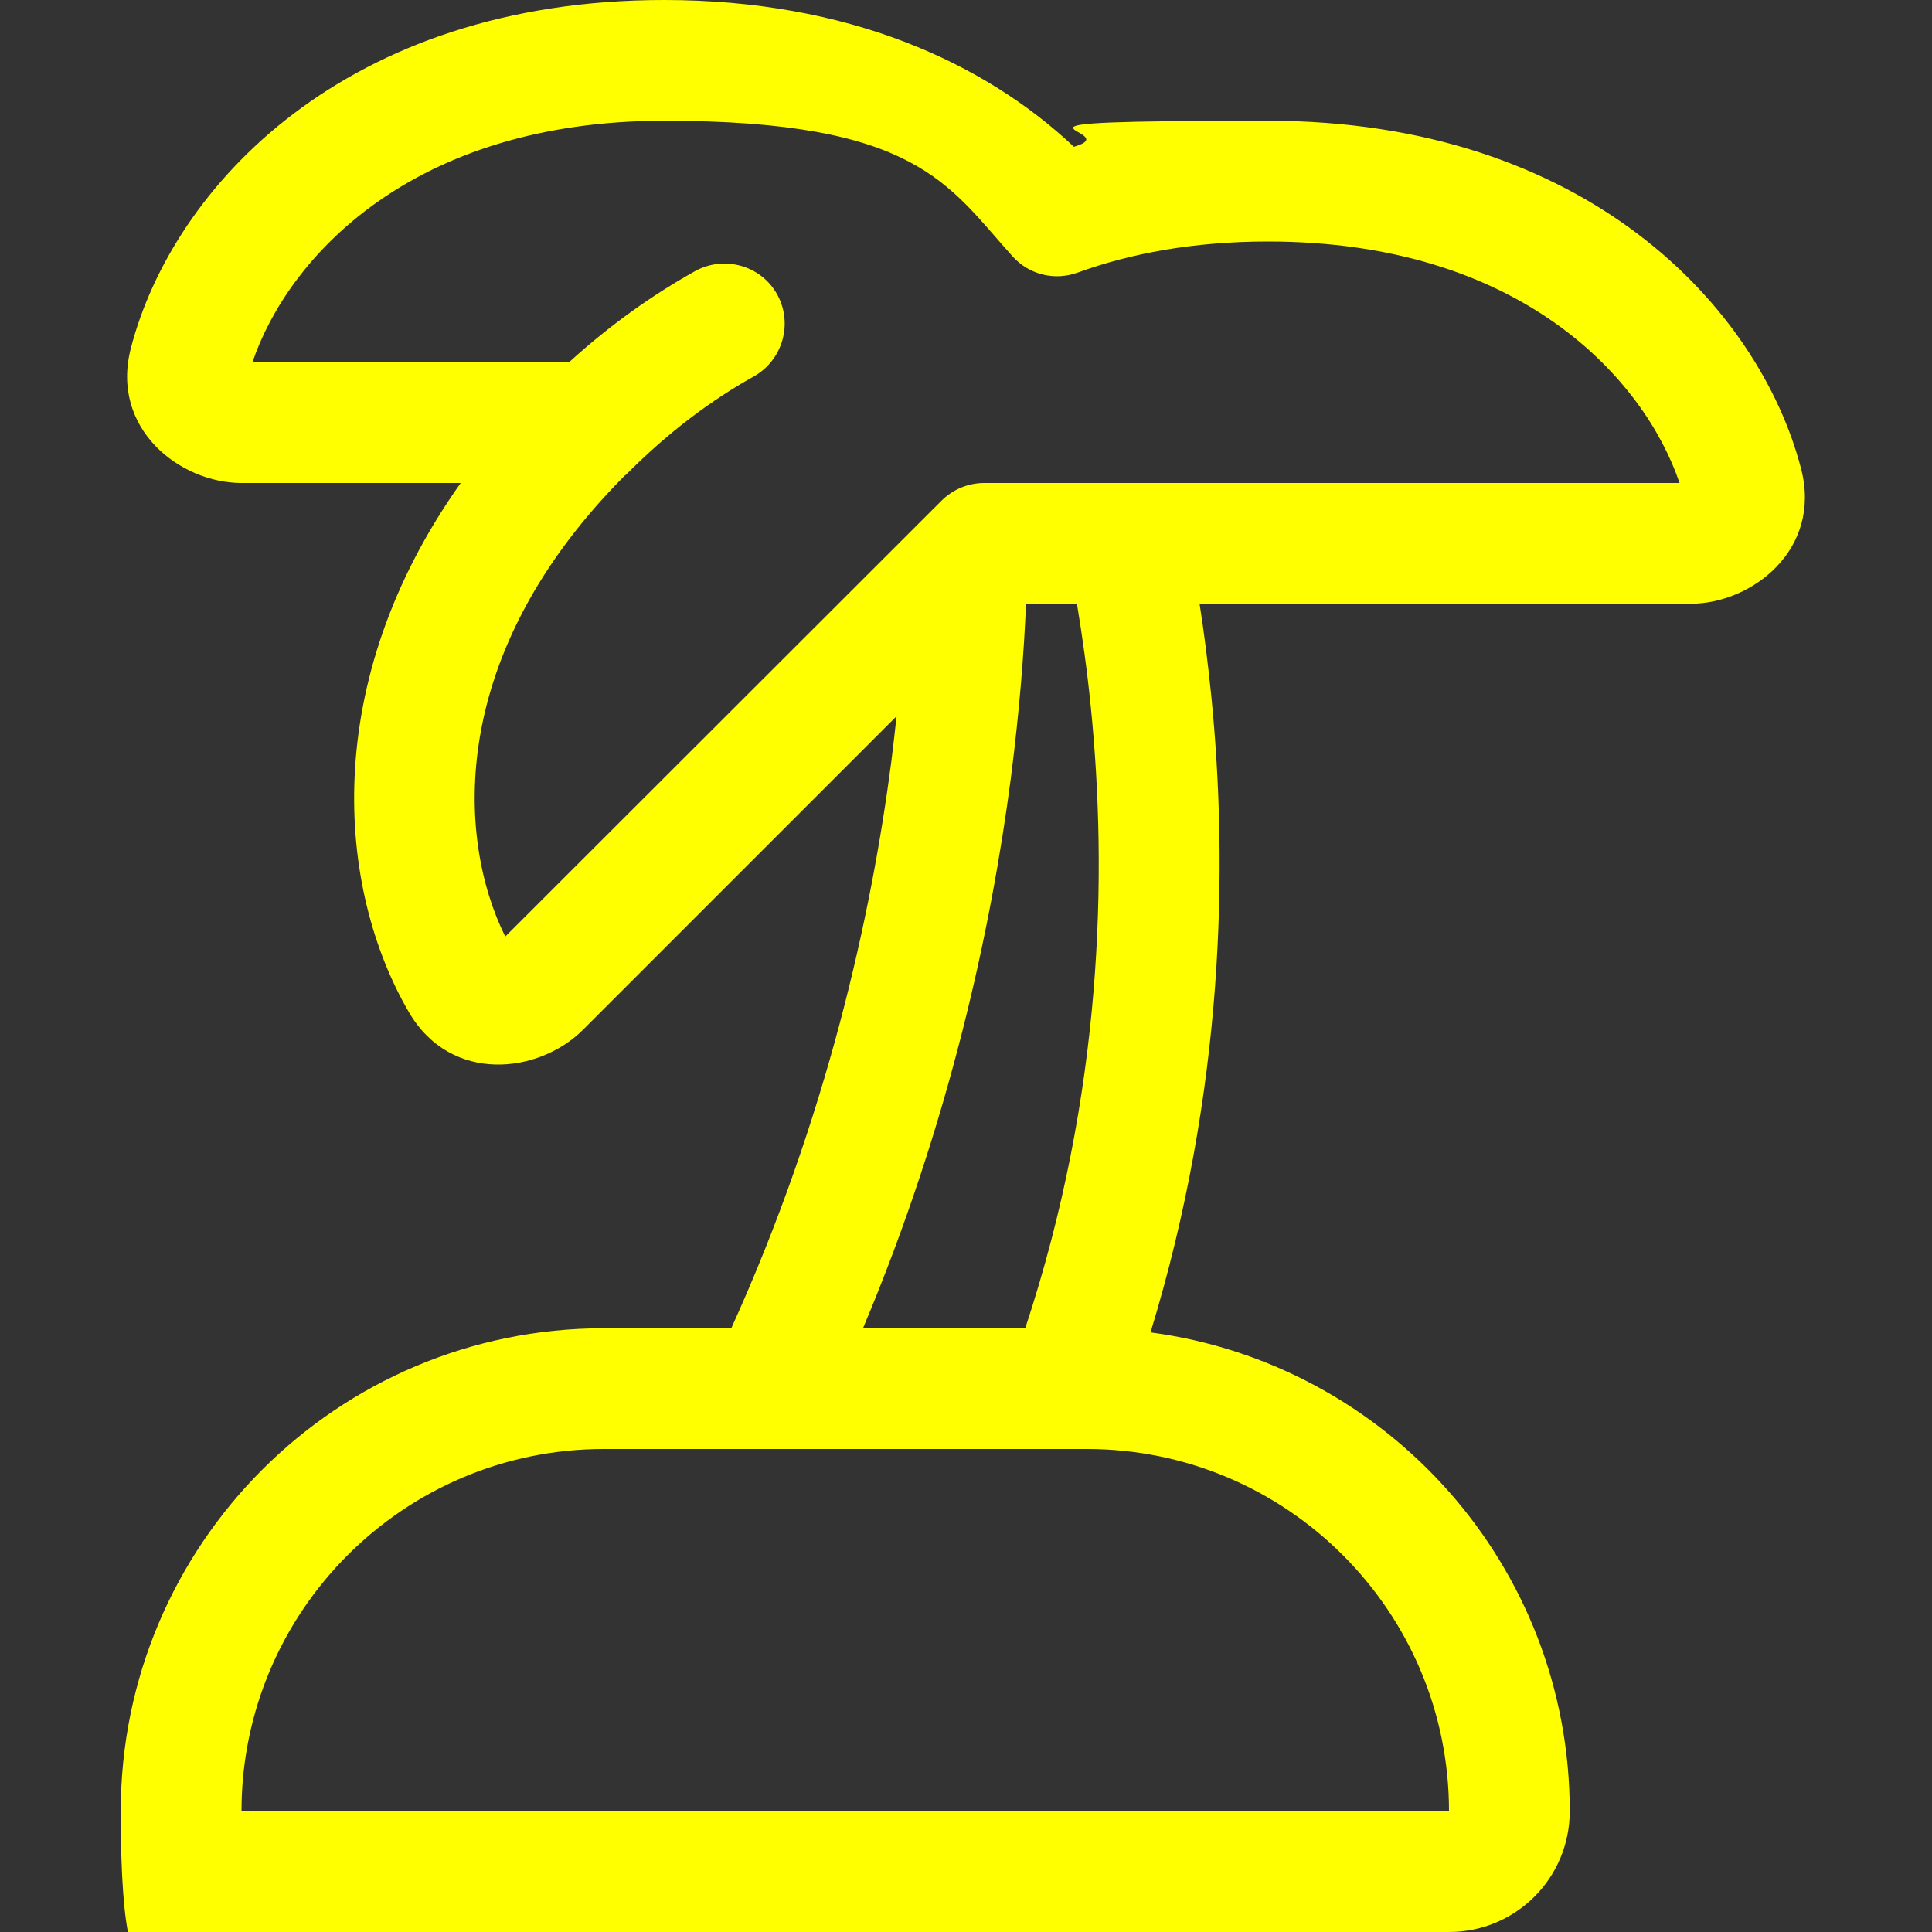
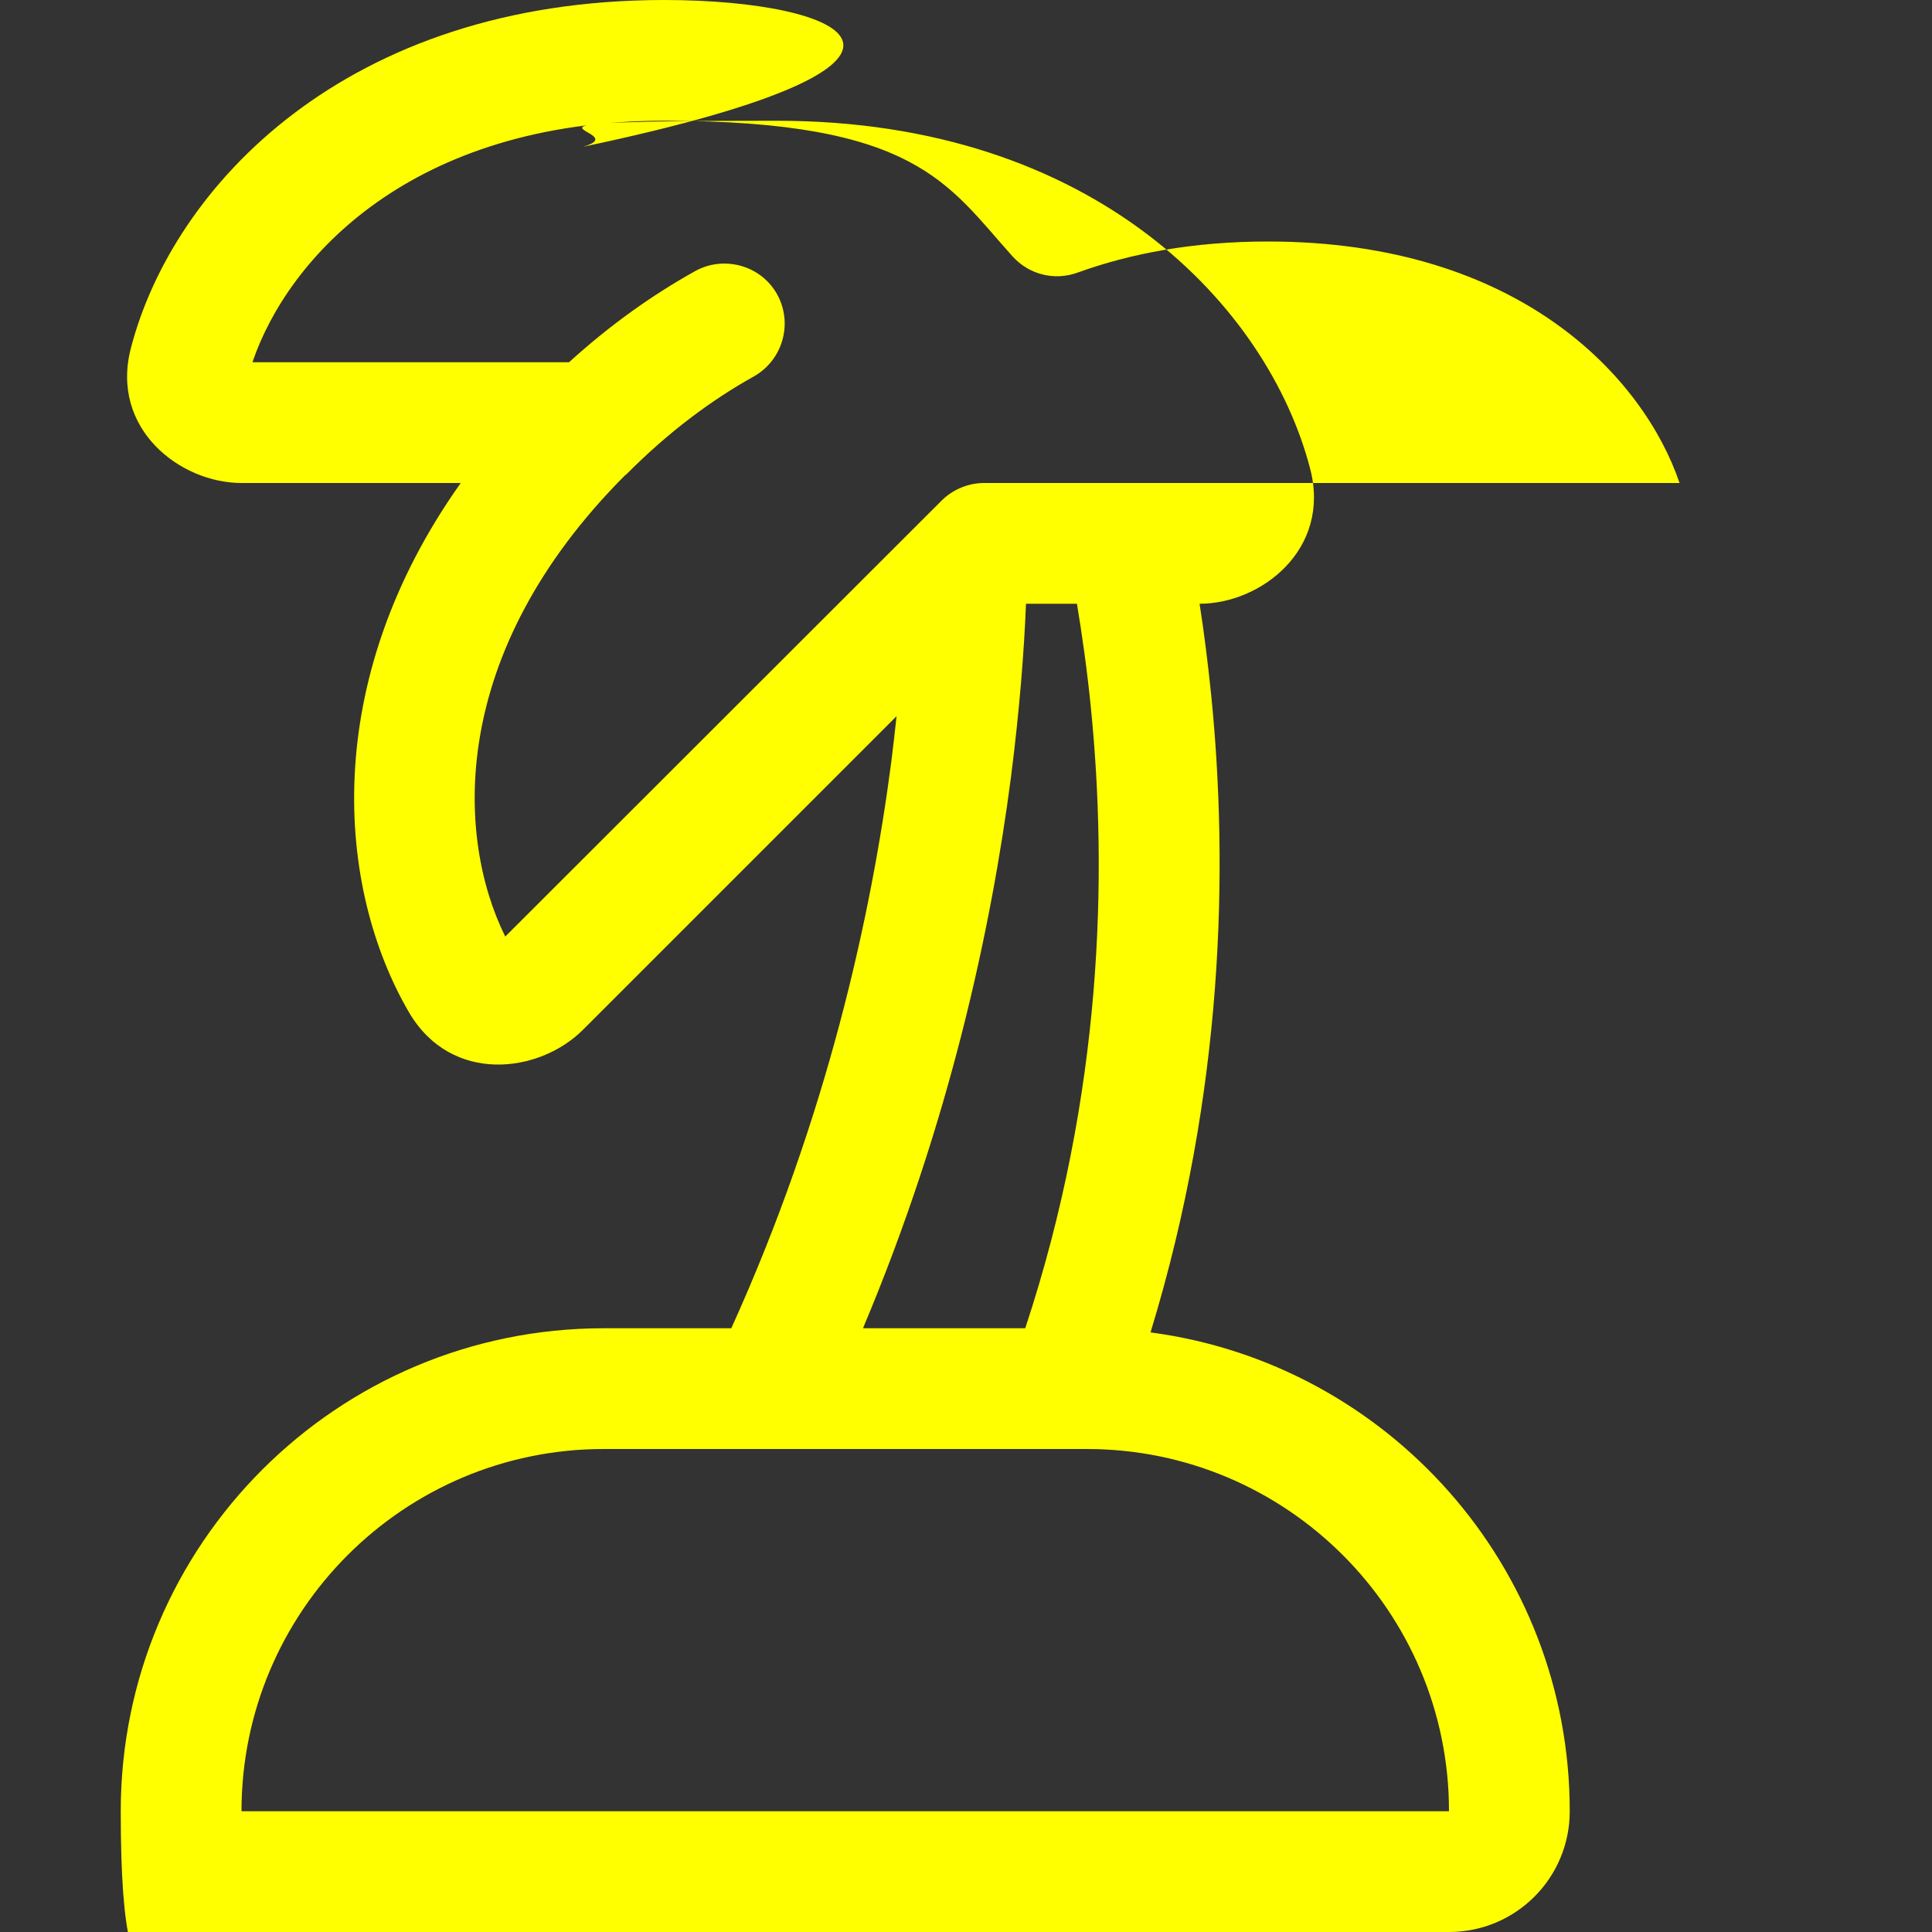
<svg xmlns="http://www.w3.org/2000/svg" id="Layer_1" version="1.1" viewBox="0 0 512 512">
  <rect x="0" y="0" width="512" height="512" fill="#333333" stroke="none" />
  <defs>
    <style>
      .st0 {
        fill: #ff0;
      }
    </style>
  </defs>
-   <path class="st0" d="M150.8,96h-83.9c9.4-27.7,42.2-64,109.1-64s75.1,16.8,92.3,35.9c4.4,4.9,11.2,6.6,17.4,4.3,13.8-5,30.5-8.2,50.3-8.2,66.9,0,99.7,36.3,109.1,64h-184.3c-4.2,0-8.3,1.7-11.3,4.7l-115.6,115.5c-13-26.2-15.4-75,31.8-122.3h.1c11.4-11.5,22.8-19.9,33.9-26.1,7.7-4.3,10.5-14,6.3-21.7s-14-10.5-21.7-6.3c-11.3,6.3-22.5,14.2-33.5,24.2ZM176,0C91.6,0,45.8,49.5,34.7,92.2c-5.6,21.4,13,35.8,29.3,35.8h58.1c-37.5,52.8-32.9,107.4-13.7,140.3,11.2,19.1,34.5,16.2,46.1,4.6l83.1-83.1c-.4,3.9-.9,7.9-1.4,12.1-5.3,40.7-17,94.1-42.4,150.1h-33.8c-70.7,0-128,57.3-128,128s14.3,32,32,32h320c17.7,0,32-14.3,32-32,0-65-48.4-118.6-111.1-126.9,19.6-64.1,20.6-123.6,16.1-168.7-.9-8.7-1.9-16.8-3.1-24.4h130.1c16.3,0,34.9-14.4,29.3-35.8-11.1-42.7-56.9-92.2-141.3-92.2s-36.1,2.5-51.4,6.9C260.8,16.5,224.7,0,176,0ZM285.4,160c1.4,8.4,2.7,17.6,3.7,27.6,4.4,44,3.2,102.1-17.4,164.4h-43c23-54.6,34-106.1,39.2-145.9,2.3-18,3.5-33.6,4-46.1h13.5,0ZM288,384c53,0,96,43,96,96H64c0-53,43-96,96-96h128Z" />
+   <path class="st0" d="M150.8,96h-83.9c9.4-27.7,42.2-64,109.1-64s75.1,16.8,92.3,35.9c4.4,4.9,11.2,6.6,17.4,4.3,13.8-5,30.5-8.2,50.3-8.2,66.9,0,99.7,36.3,109.1,64h-184.3c-4.2,0-8.3,1.7-11.3,4.7l-115.6,115.5c-13-26.2-15.4-75,31.8-122.3h.1c11.4-11.5,22.8-19.9,33.9-26.1,7.7-4.3,10.5-14,6.3-21.7s-14-10.5-21.7-6.3c-11.3,6.3-22.5,14.2-33.5,24.2ZM176,0C91.6,0,45.8,49.5,34.7,92.2c-5.6,21.4,13,35.8,29.3,35.8h58.1c-37.5,52.8-32.9,107.4-13.7,140.3,11.2,19.1,34.5,16.2,46.1,4.6l83.1-83.1c-.4,3.9-.9,7.9-1.4,12.1-5.3,40.7-17,94.1-42.4,150.1h-33.8c-70.7,0-128,57.3-128,128s14.3,32,32,32h320c17.7,0,32-14.3,32-32,0-65-48.4-118.6-111.1-126.9,19.6-64.1,20.6-123.6,16.1-168.7-.9-8.7-1.9-16.8-3.1-24.4c16.3,0,34.9-14.4,29.3-35.8-11.1-42.7-56.9-92.2-141.3-92.2s-36.1,2.5-51.4,6.9C260.8,16.5,224.7,0,176,0ZM285.4,160c1.4,8.4,2.7,17.6,3.7,27.6,4.4,44,3.2,102.1-17.4,164.4h-43c23-54.6,34-106.1,39.2-145.9,2.3-18,3.5-33.6,4-46.1h13.5,0ZM288,384c53,0,96,43,96,96H64c0-53,43-96,96-96h128Z" />
</svg>